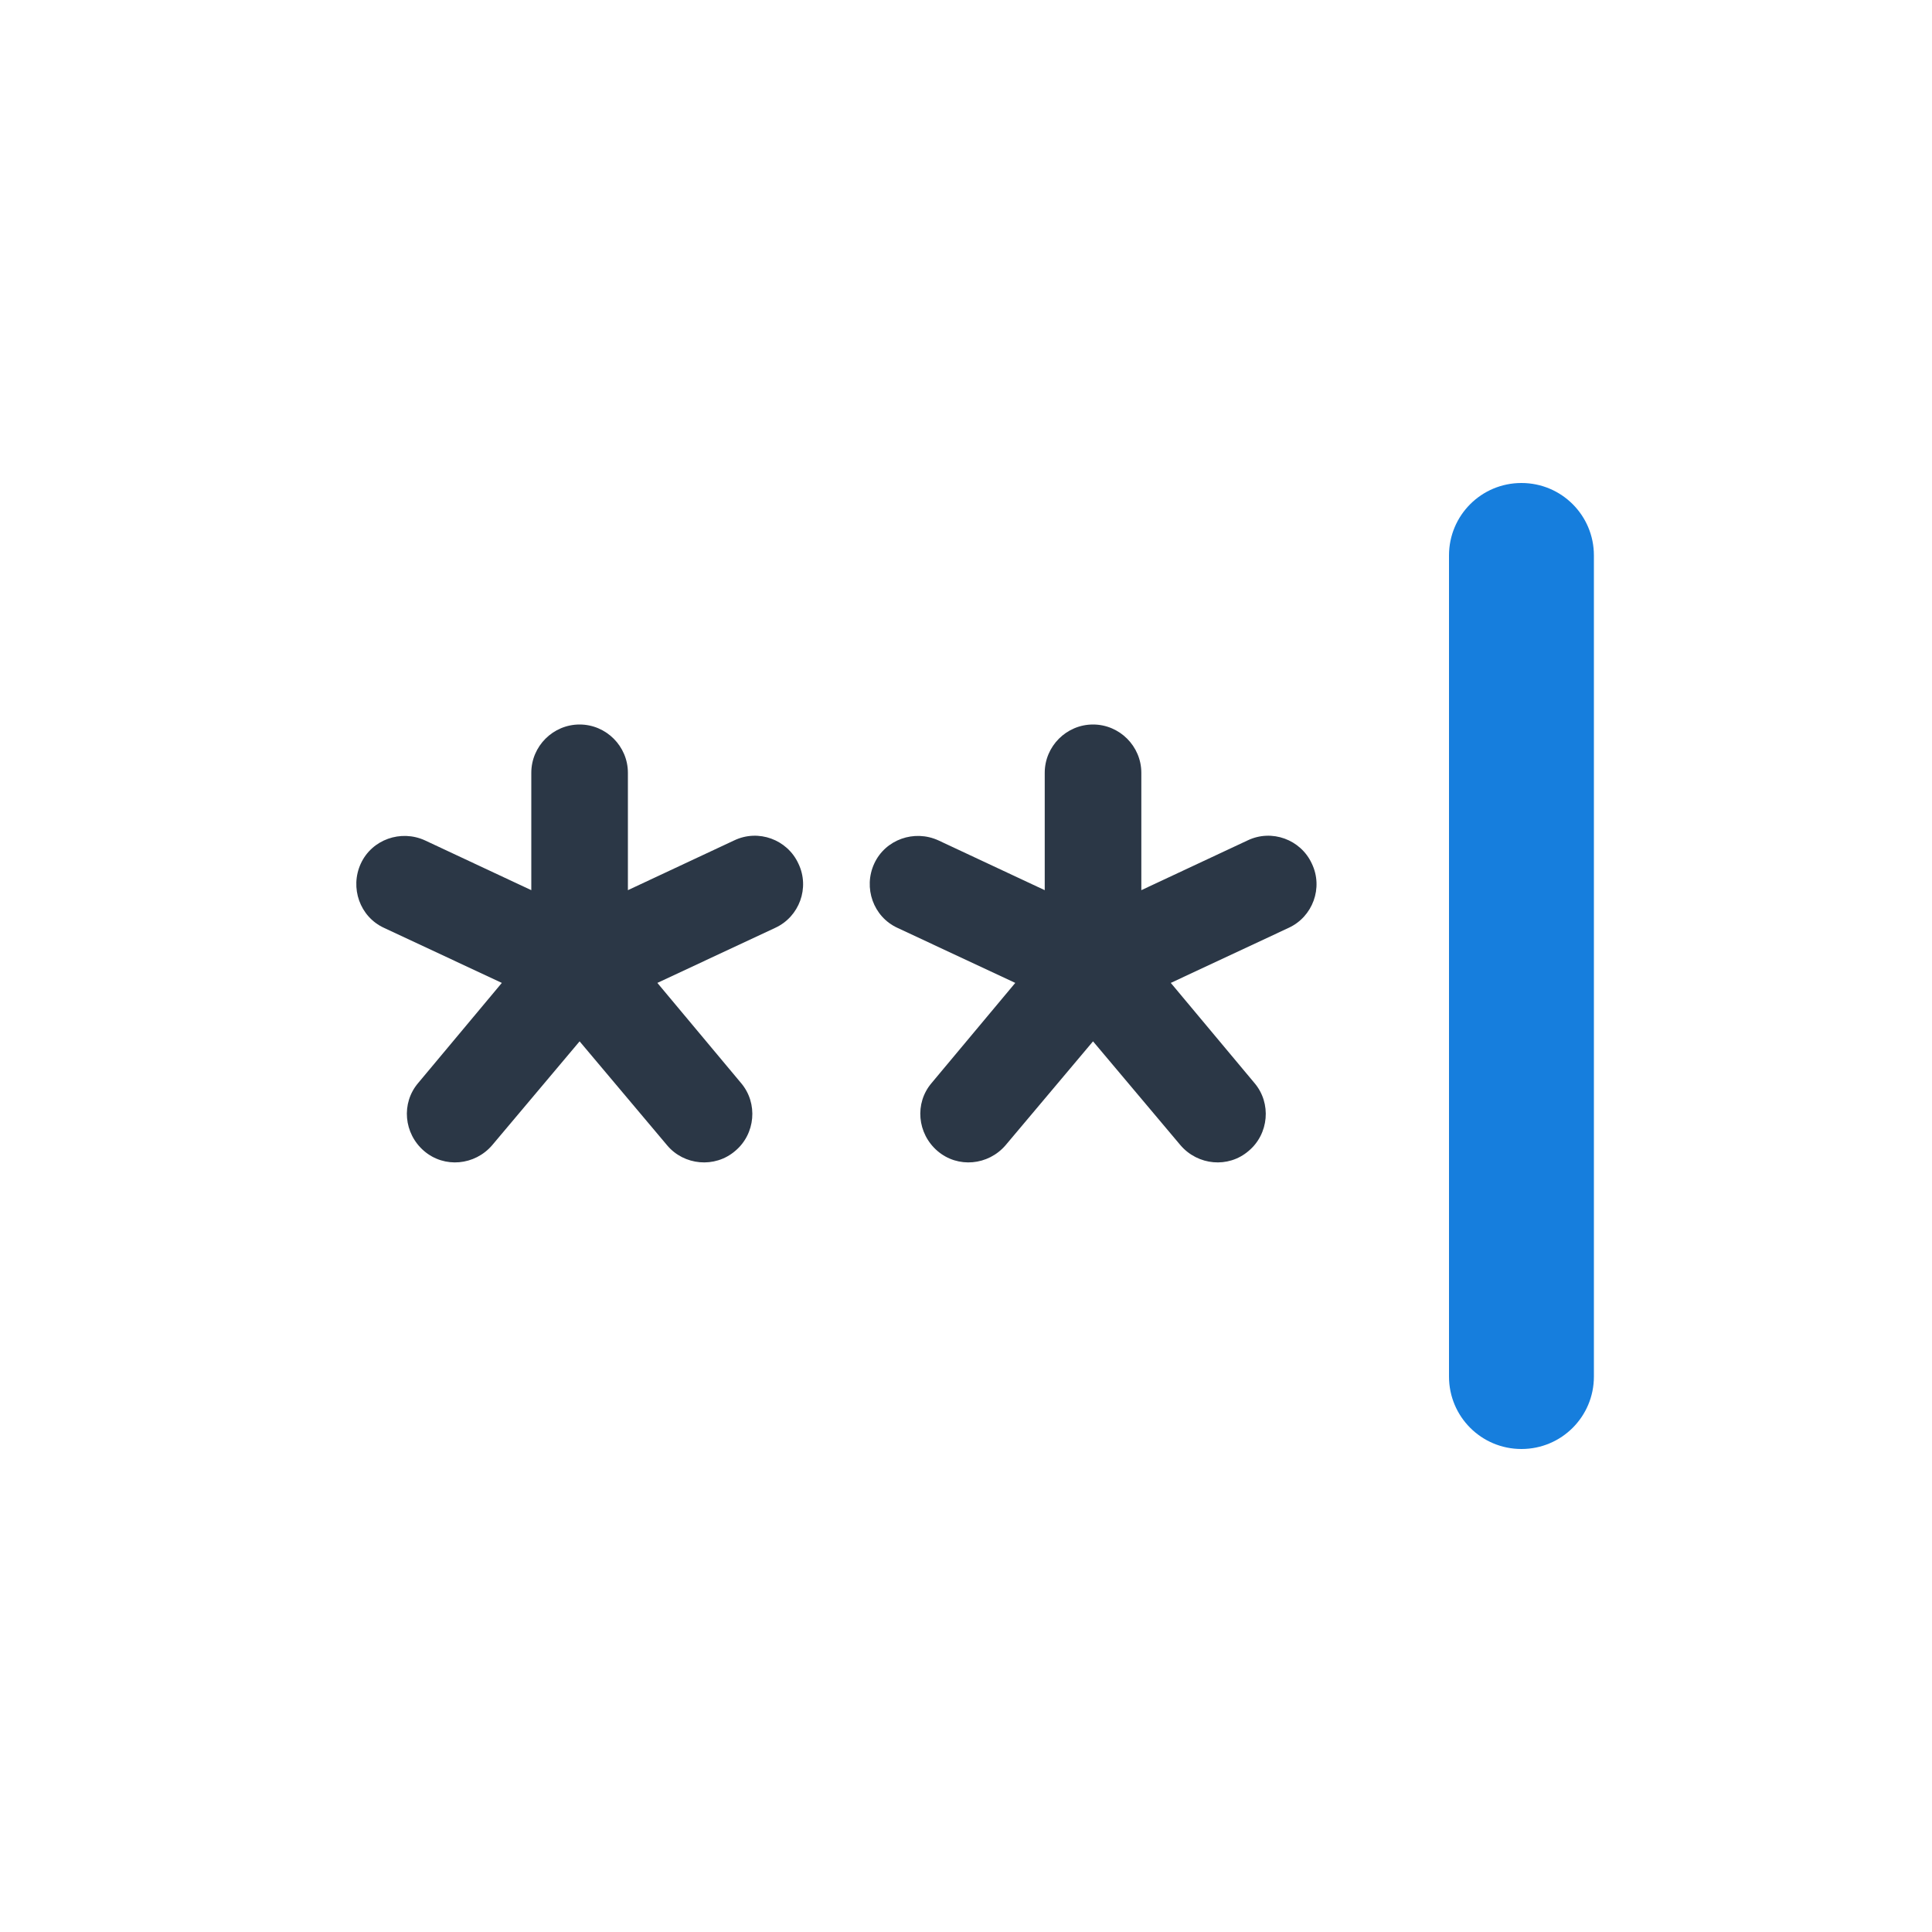
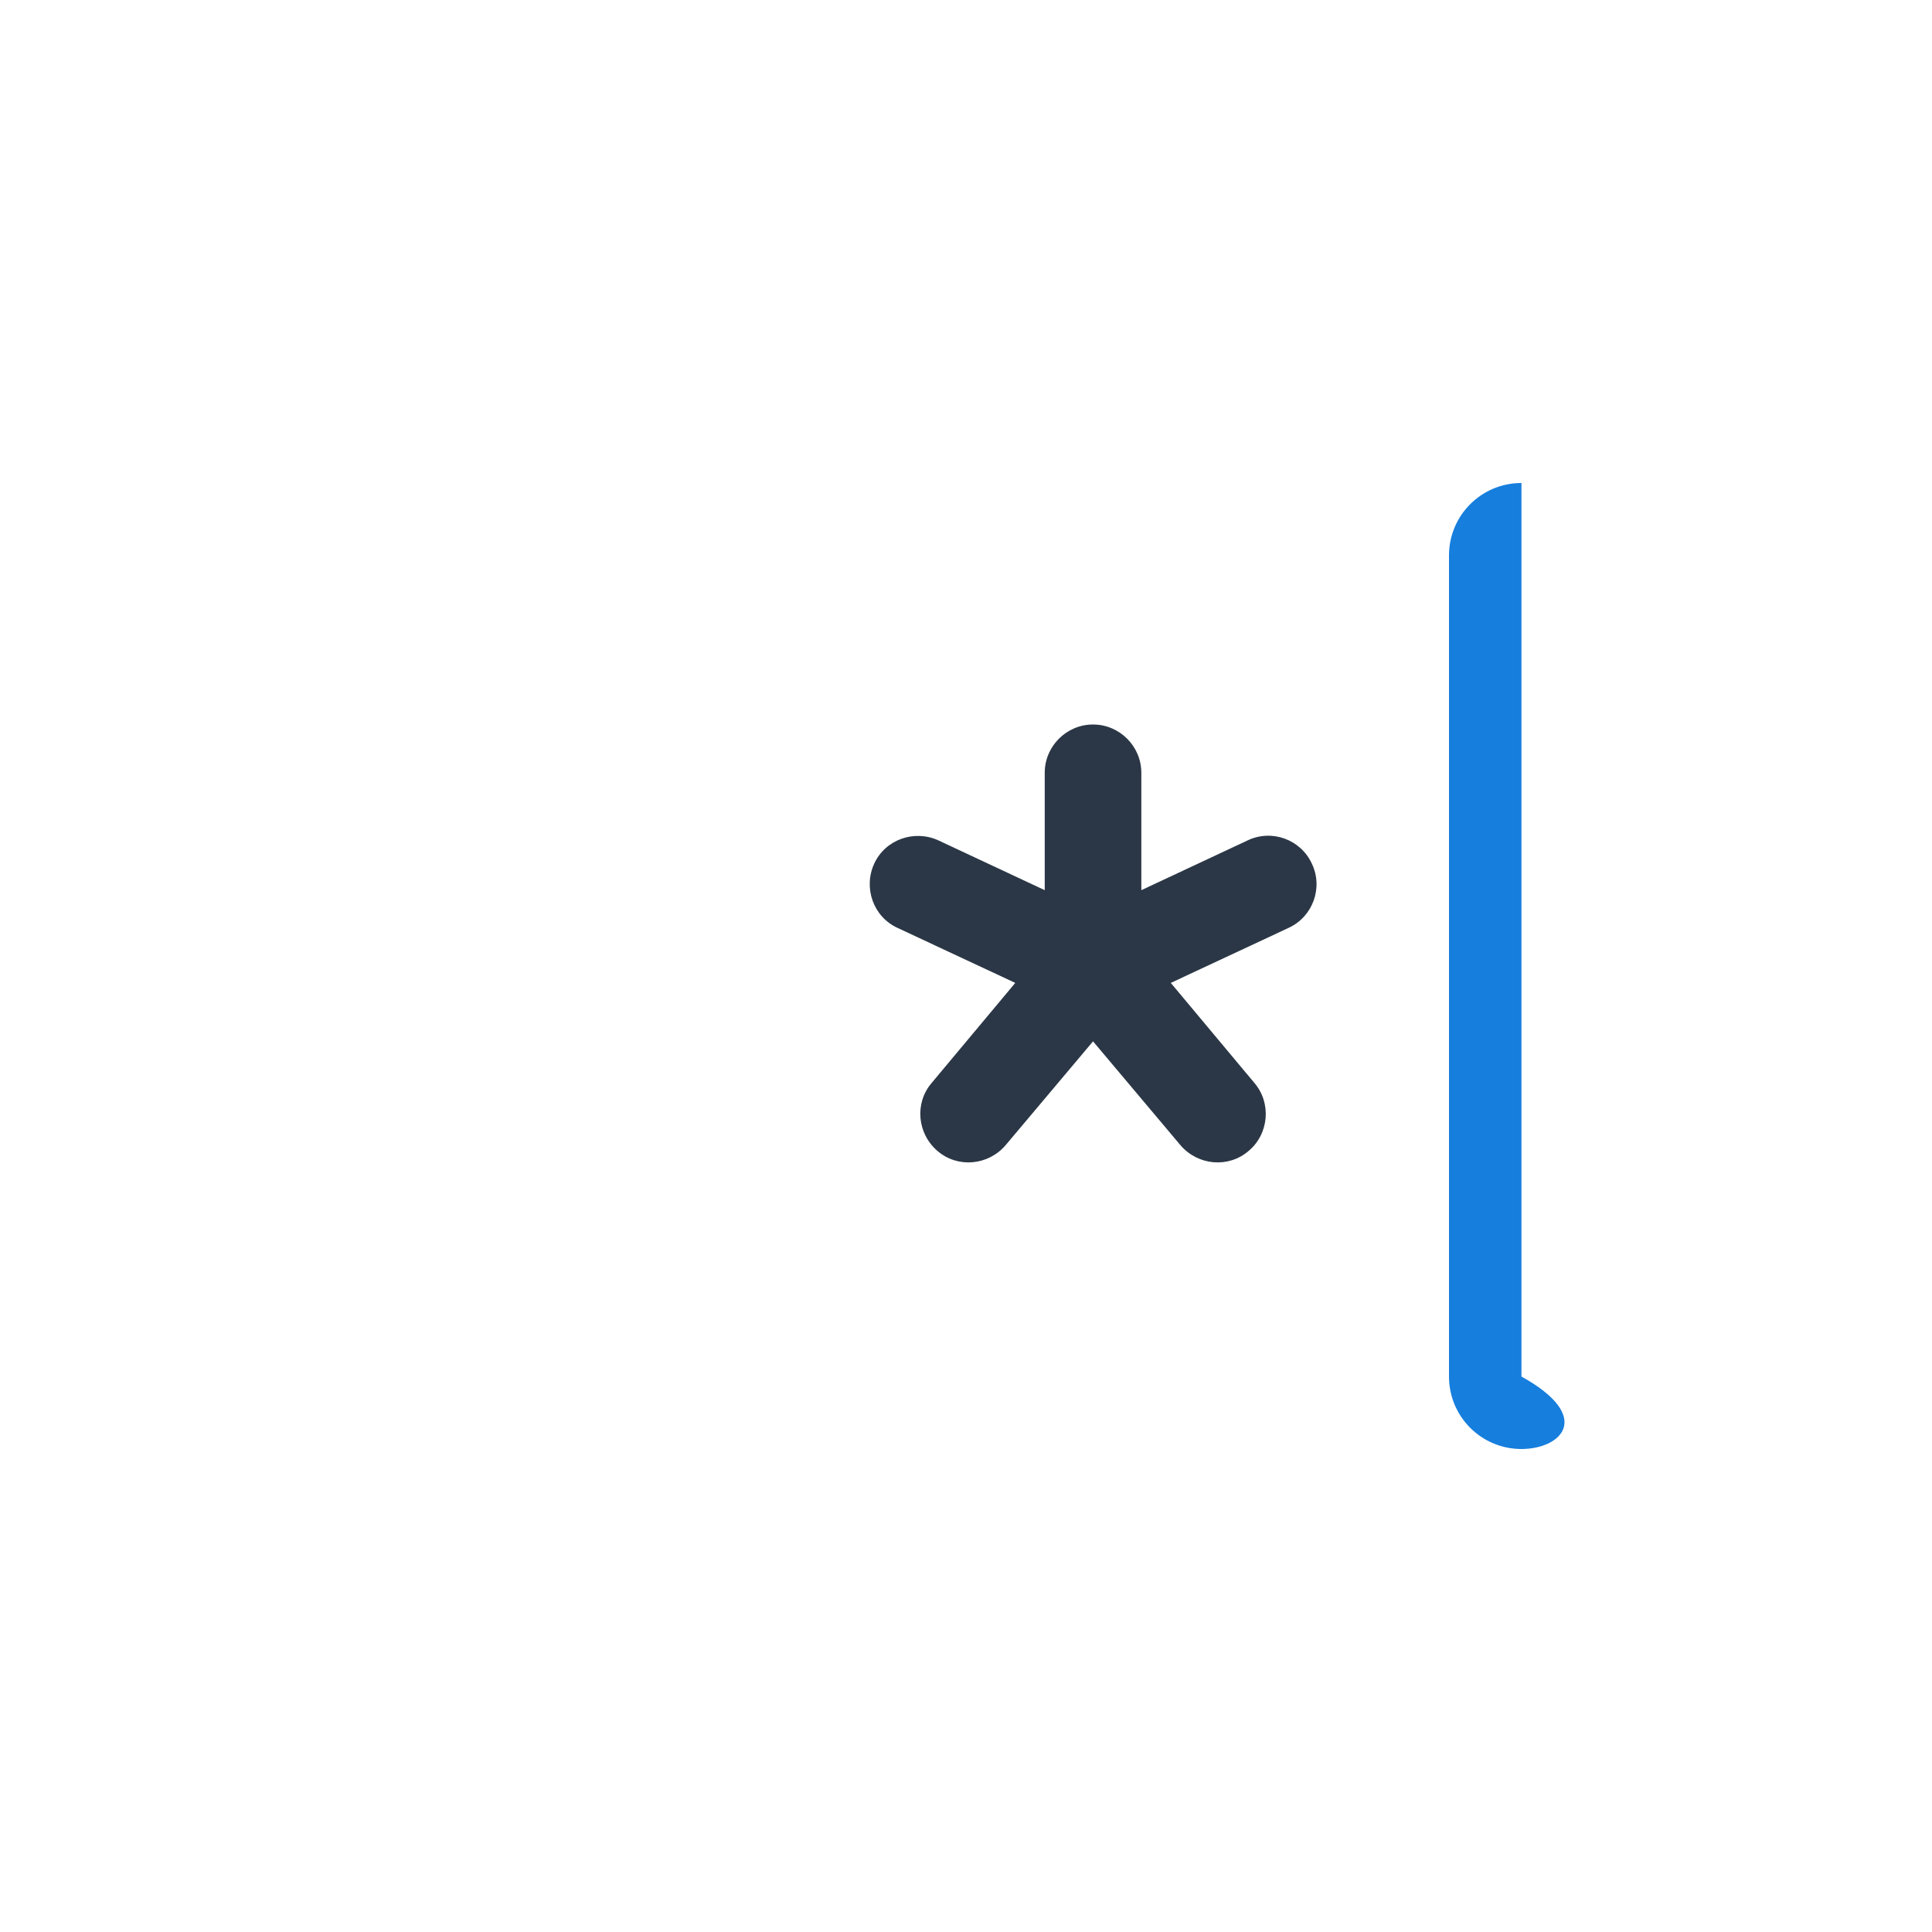
<svg xmlns="http://www.w3.org/2000/svg" width="80" height="80" viewBox="0 0 80 80" fill="none">
-   <path fill-rule="evenodd" clip-rule="evenodd" d="M22 32V36.86L17.6 34.8C16.6 34.34 15.4 34.76 14.94 35.76C14.48 36.76 14.9 37.96 15.9 38.42L20.78 40.7L17.32 44.84C16.6 45.68 16.72 46.94 17.56 47.66C18.4 48.38 19.66 48.26 20.38 47.42L24 43.12L27.62 47.42C28.32 48.26 29.6 48.38 30.44 47.66C31.28 46.96 31.4 45.68 30.68 44.84L27.22 40.7L32.1 38.42C33.1 37.96 33.54 36.76 33.06 35.76C32.6 34.76 31.4 34.32 30.4 34.8L26 36.86V32C26 30.9 25.1 30 24 30C22.9 30 22 30.9 22 32Z" fill="#2B3746" />
  <path fill-rule="evenodd" clip-rule="evenodd" d="M43.26 32V36.86L38.86 34.8C37.86 34.34 36.66 34.76 36.2 35.76C35.74 36.76 36.16 37.96 37.16 38.42L42.04 40.7L38.58 44.84C37.86 45.68 37.98 46.94 38.82 47.66C39.66 48.38 40.92 48.26 41.64 47.42L45.26 43.12L48.88 47.42C49.6 48.26 50.86 48.38 51.7 47.66C52.54 46.96 52.66 45.68 51.94 44.84L48.48 40.7L53.36 38.42C54.36 37.96 54.8 36.76 54.32 35.76C53.86 34.76 52.66 34.32 51.66 34.8L47.26 36.86V32C47.26 30.9 46.36 30 45.26 30C44.16 30 43.26 30.9 43.26 32Z" fill="#2B3746" />
-   <path d="M63 20C64.66 20 66 21.34 66 23V57C66 58.66 64.66 60 63 60C61.34 60 60 58.66 60 57V23C60 21.34 61.34 20 63 20Z" fill="#167EDD" />
+   <path d="M63 20V57C66 58.66 64.66 60 63 60C61.34 60 60 58.66 60 57V23C60 21.34 61.34 20 63 20Z" fill="#167EDD" />
</svg>